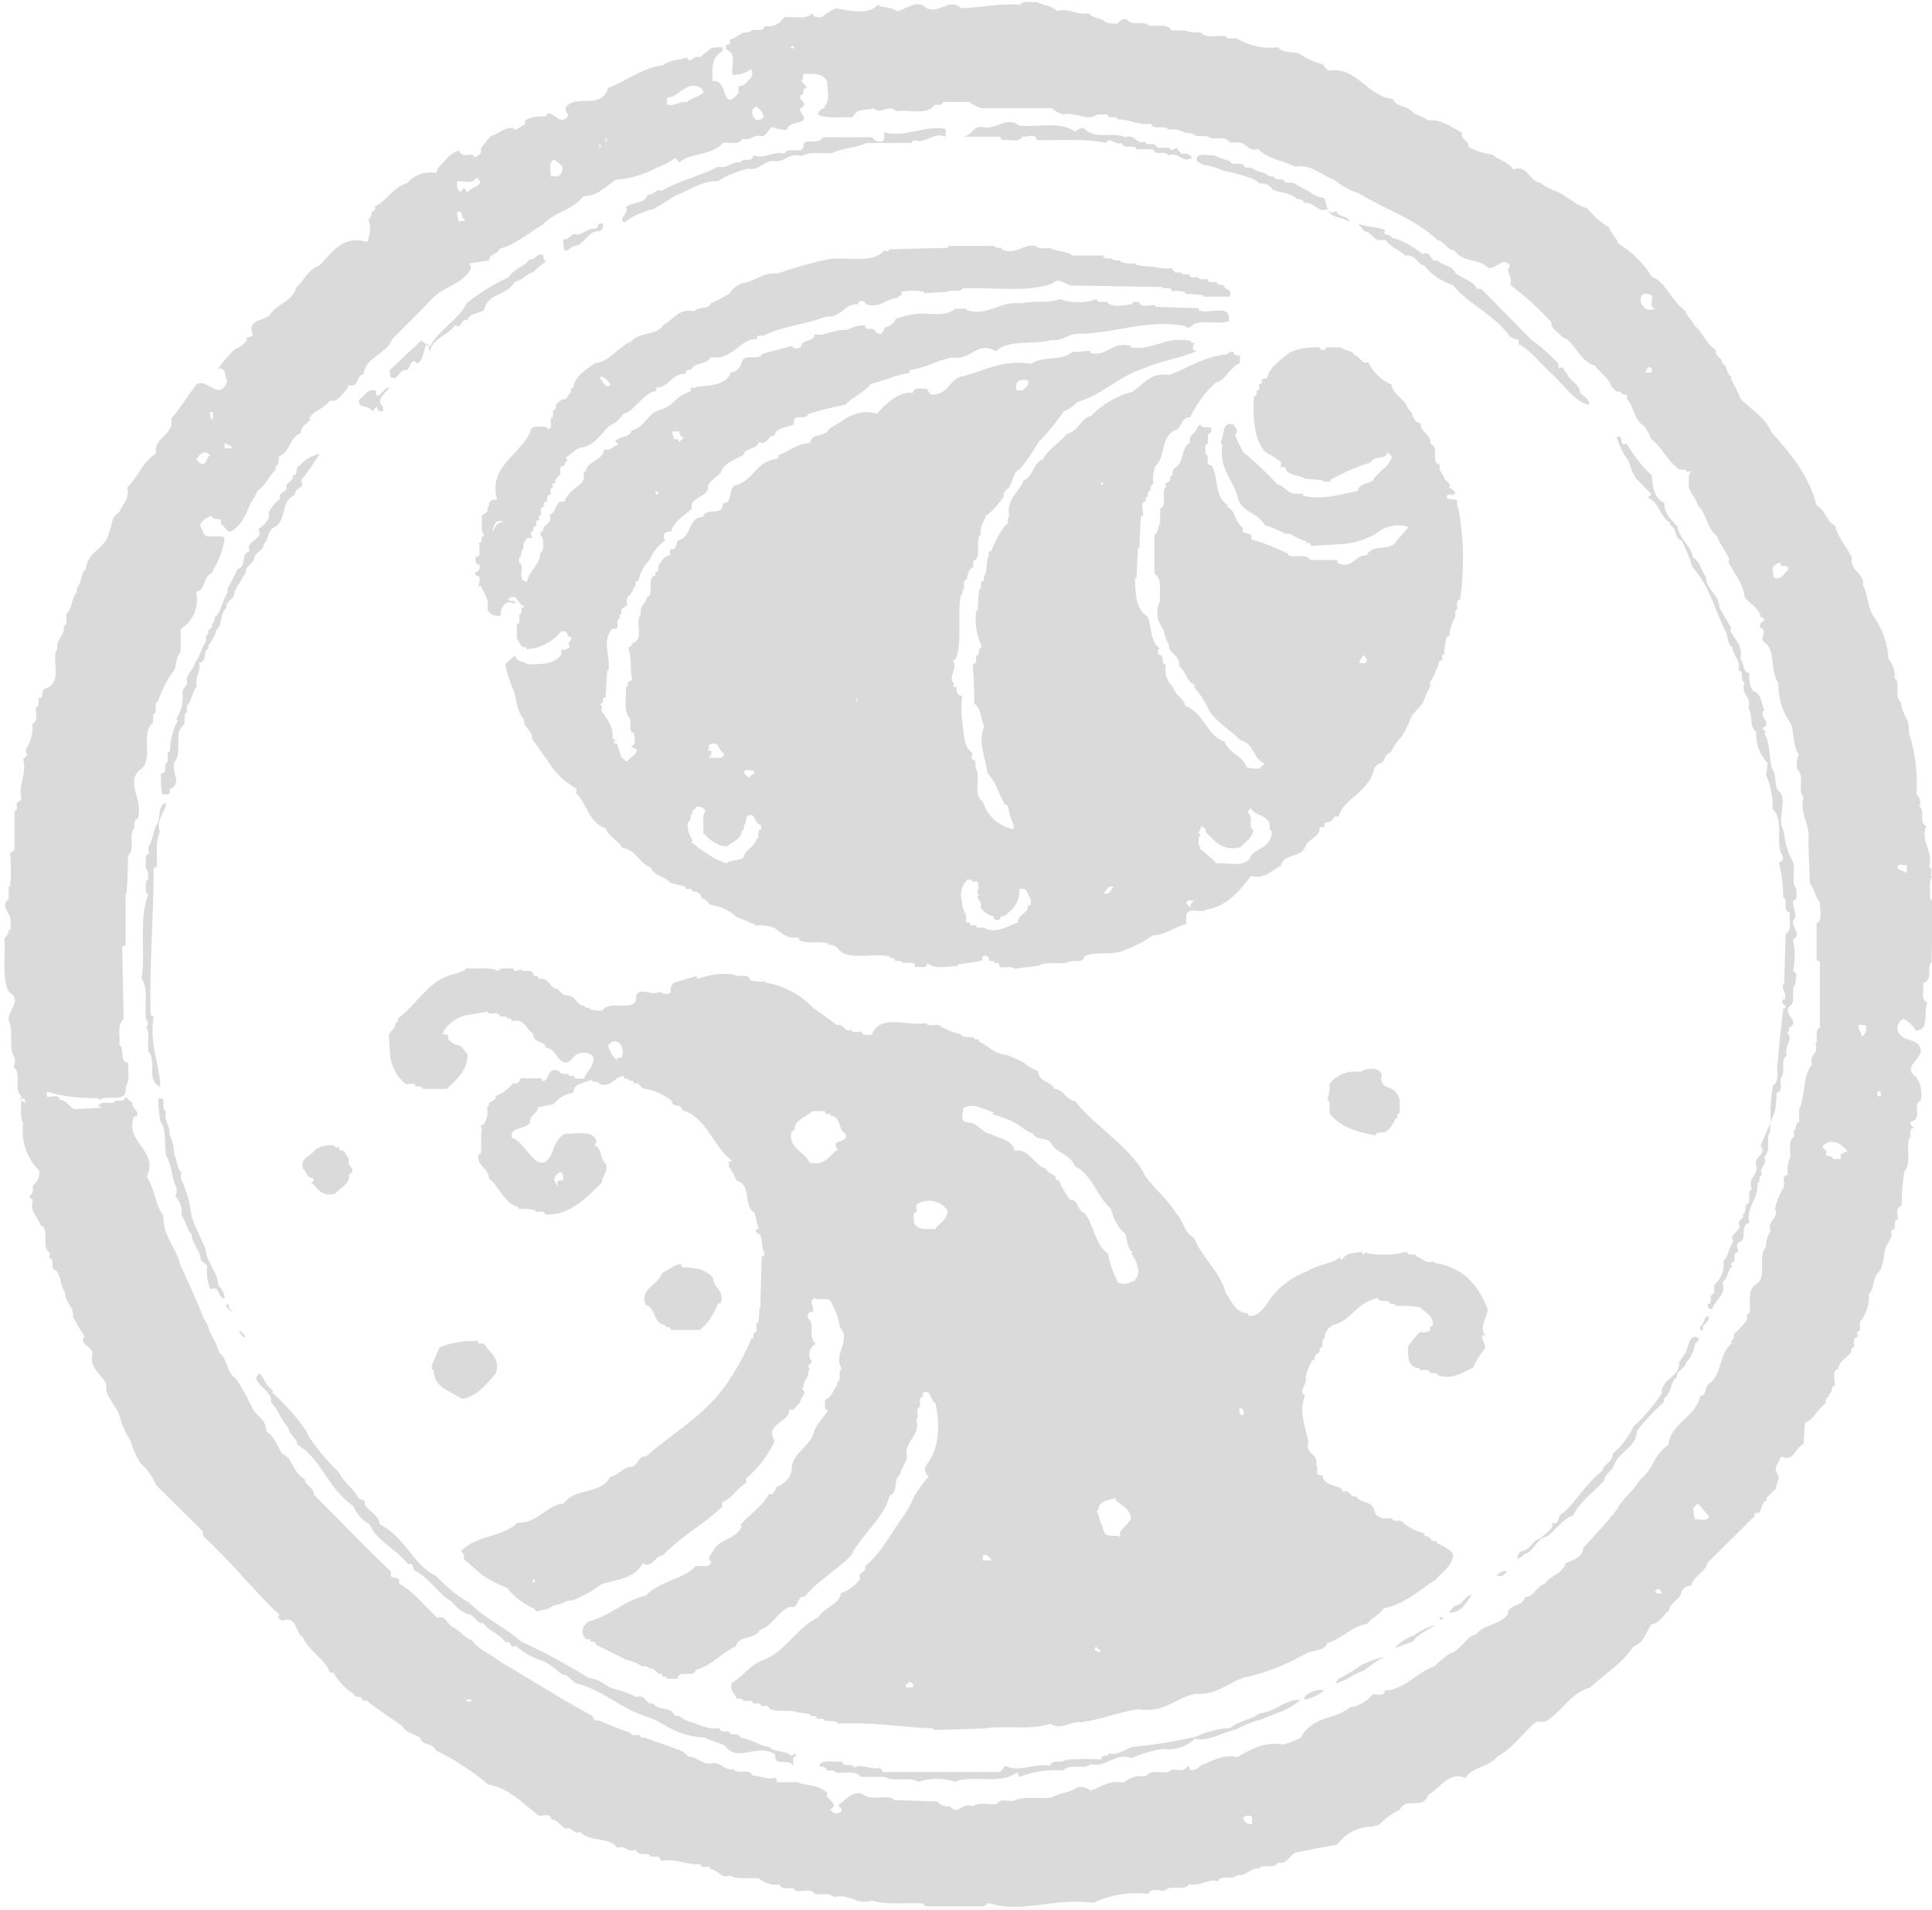
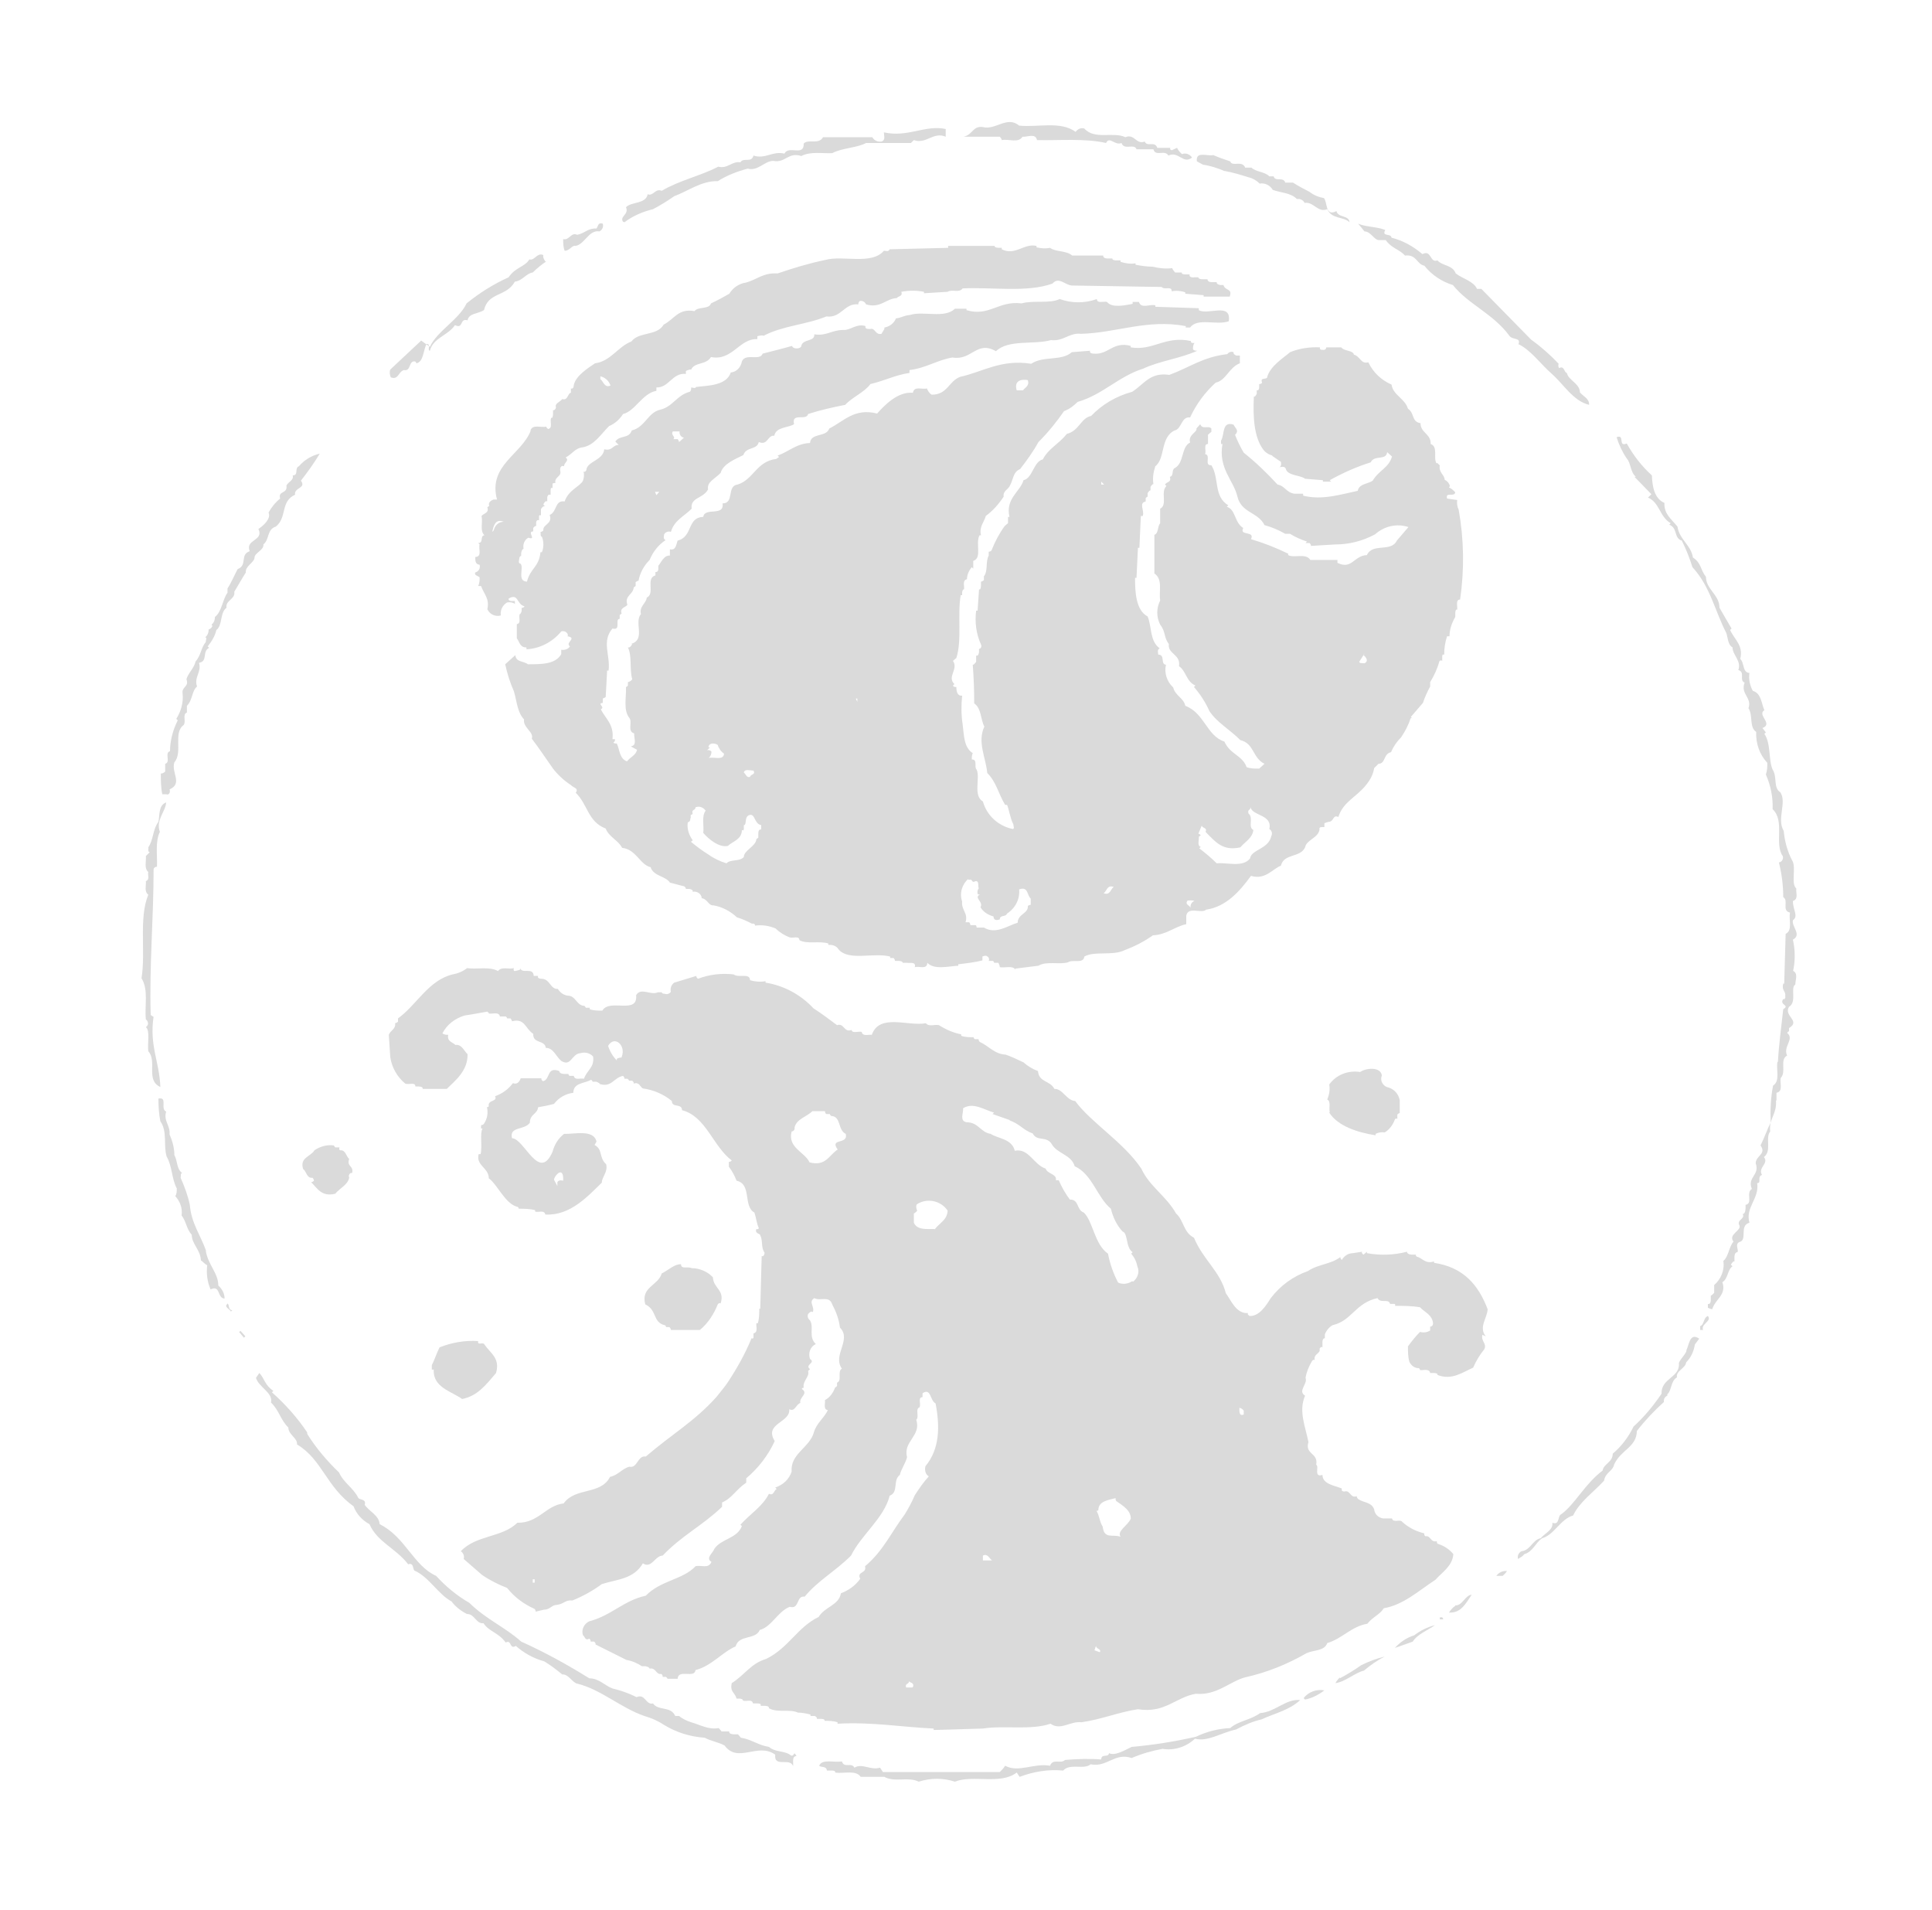
<svg xmlns="http://www.w3.org/2000/svg" width="40" height="39.53" viewBox="0 0 40 39.53">
  <defs>
    <style>
      .cls-1 {
        fill: #dadada;
      }
    </style>
  </defs>
  <g id="_イヤー_1" data-name="レイヤー 1" />
  <g id="_イヤー_2" data-name="レイヤー 2">
    <g id="_イヤー_1-2" data-name="レイヤー 1">
      <g>
-         <path class="cls-1" d="M39.98,18.13c-.01-.06,.05-.15-.04-.18,.1-.34-.19-.53-.06-.85-.18-.09,.01-.32-.16-.43h.03c.02-.09-.01-.18-.07-.23,.03-.43-.03-.87-.16-1.28,.03-.27-.15-.37-.16-.62-.16-.12,0-.41-.13-.5,.01-.15-.04-.29-.13-.4-.02-.31-.12-.61-.3-.87-.15-.21-.12-.46-.23-.66,.04-.25-.27-.28-.23-.56-.08-.21-.31-.44-.34-.66-.21-.12-.18-.3-.39-.43-.15-.59-.5-1.03-.93-1.51-.15-.33-.41-.46-.64-.69-.06-.15-.13-.29-.21-.43l.03-.03c-.13-.04-.07-.21-.21-.29,.02-.1-.15-.12-.13-.27-.21-.13-.26-.37-.44-.5-.03-.1-.17-.21-.19-.31-.3-.21-.41-.61-.69-.7-.17-.28-.41-.52-.7-.69-.01-.1-.16-.21-.18-.33-.18-.1-.33-.24-.46-.4-.26-.06-.45-.3-.7-.37-.1-.04-.19-.09-.27-.16-.21,0-.28-.4-.56-.27-.09-.16-.3-.19-.43-.31-.18-.02-.35-.08-.5-.16,.03-.13-.18-.16-.13-.29-.25-.13-.41-.28-.72-.26-.09-.1-.27-.1-.34-.21-.13-.09-.33-.09-.37-.23-.53-.05-.75-.68-1.33-.59-.05-.03-.09-.08-.12-.13-.17-.04-.33-.11-.47-.21-.15-.06-.35-.01-.46-.14-.28,.03-.56-.02-.81-.16-.07-.07-.24,.03-.27-.07-.18-.03-.43,.06-.53-.09-.11,.02-.22,.01-.32-.03h-.27c-.1-.16-.32-.07-.47-.1-.12-.12-.35,.03-.46-.13-.08-.02-.15,.02-.19,.09-.08,0-.16,0-.24-.03-.09-.09-.27-.07-.37-.19-.25,.06-.4-.12-.64-.04-.12-.12-.31-.12-.43-.19-.12,.02-.27-.04-.34,.06-.45-.04-.8,.06-1.22,.07-.24-.23-.43,.12-.72,0-.19-.21-.43,.04-.61,.06-.12-.09-.28-.06-.4-.13-.16,.21-.6,.13-.85,.07-.12,.04-.22,.11-.31,.19-.07-.01-.18,.01-.19-.09-.12,.15-.38,.06-.59,.09-.08,.14-.24,.21-.4,.18-.03,.16-.24,.01-.31,.13-.18-.03-.28,.13-.43,.16,.02,.01,.03,.04,.03,.06-.02,.03-.05,.04-.09,.04v.09c.25,.09,.09,.34,.14,.53,.14,0,.27-.03,.38-.12,.03,.05,.03,.11,.01,.16-.07,.06-.13,.21-.27,.19v.15c-.37,.43-.19-.31-.54-.25,0-.23-.04-.49,.21-.62,.03-.15-.13-.05-.21-.08-.09,.07-.18,.14-.27,.21-.13-.07-.18,.16-.26,0-.16,.06-.37,.05-.49,.16-.4,.04-.75,.32-1.14,.47-.15,.47-.64,.11-.88,.4,0,.06,.02,.12,.06,.16-.16,.26-.28-.06-.44-.03,0,.02-.01,.04-.03,.06-.15-.01-.29,.01-.43,.08v.09c-.09,.01-.21,.19-.27,.04v.03c-.19-.01-.27,.13-.43,.16-.08,.08-.15,.17-.21,.26v.08c-.03,.05-.07,.09-.13,.1-.02-.01-.04-.01-.03-.04-.1-.03-.24,.06-.29-.09-.19,.03-.33,.25-.47,.39h.03l-.05,.07c-.22-.04-.45,.04-.59,.21-.31,.09-.41,.37-.68,.49,.02,.01,.03,.03,.02,.04s-.03,.07-.07,.06c0,.06-.02,.12-.07,.16,.05,.15,.04,.32-.03,.47-.51-.16-.74,.24-.99,.49-.21,.05-.34,.34-.47,.44-.1,.33-.41,.33-.56,.59-.1,.1-.49,.09-.34,.4-.03,.04-.08,.06-.13,.04v.08c-.07,.08-.15,.14-.25,.18-.13,.12-.24,.25-.34,.4,.18-.03,.12,.18,.19,.26-.18,.44-.38-.06-.64,.06-.18,.24-.34,.51-.53,.72,.1,.3-.38,.4-.31,.71-.31,.23-.36,.47-.6,.72,.07,.21-.1,.34-.16,.5-.18,.12-.12,.21-.21,.4-.03,.34-.46,.41-.48,.77-.13,.13-.07,.28-.19,.4v.09c-.12,.13-.09,.34-.21,.44-.03,.09,.04,.21-.06,.26,.04,.19-.17,.27-.13,.46-.16,.21,.15,.69-.26,.84-.1,.04,0,.19-.13,.19v.07s.01,.12-.06,.12c-.01,.1,.07,.29-.07,.34,.02,.19-.03,.37-.13,.53,0,.04,0,.08,.03,.11l-.09,.09c.08,.34-.1,.47-.04,.81,0,.09-.13,.06-.09,.16,0,.04,.01,.12-.05,.1v.8s-.04,.07-.09,.06c.02,.24,.02,.48,0,.71h-.03v.26c-.21,.18,.07,.27,.04,.48-.01,.06,.04,.16-.04,.16,0,.07-.04,.13-.09,.17,.03,.37-.06,.81,.09,1.11,.31,.17-.04,.39,0,.6,.12,.21-.03,.58,.13,.77,0,.07,0,.13-.03,.19,.18,.12-.01,.44,.16,.6,.01,.15-.04,.46,.04,.56-.05,.36,.07,.72,.33,.98,.02,.12-.03,.24-.13,.31v.07s.01,.12-.06,.12v.07s.04,.01,.06,.06c-.07,.21,.1,.32,.16,.5,.21,.09,0,.45,.18,.56,.02,.04,.01,.08-.01,.11,.15,.04,.01,.2,.13,.26s.1,.32,.21,.47c-.01,.21,.19,.28,.16,.49,.07,.14,.15,.28,.24,.41-.13,.21,.19,.18,.16,.38-.06,.28,.19,.4,.29,.61-.04,.24,.19,.43,.26,.61,.05,.2,.13,.39,.24,.56,.05,.17,.12,.33,.21,.47,.14,.12,.25,.28,.32,.45l.97,.96v.09c.57,.52,1.12,1.21,1.58,1.63,0,.02-.01,.04-.03,.06l.09,.07c.32-.12,.26,.24,.43,.34,.11,.28,.46,.44,.56,.73h.07c.11,.18,.25,.34,.43,.45,.03,.1,.17,0,.17,.13h.09c.25,.21,.45,.32,.74,.53,.06,.13,.25,.16,.37,.24,.04,.18,.25,.09,.32,.26,.39,.19,.76,.43,1.09,.71,.4,.06,.71,.38,1.04,.64,.09,.02,.25-.07,.26,.08,.13-.01,.21,.17,.31,.19,.13-.04,.16,.13,.29,.07,.21,.22,.59,.09,.77,.33,.16-.07,.21,.11,.38,.04,.06,.16,.26,.02,.31,.14h.16s.05,.05,.06,.09c.3-.06,.53,.09,.81,.07,.02,.12,.21-.01,.21,.1,.15,0,.21,.21,.4,.13,.16,.1,.4,.04,.6,.06,.12,.1,.27,.15,.43,.13,.06,.16,.27,0,.33,.13,.13,.03,.34-.07,.4,.07,.13,.01,.3-.04,.4,.06,.31-.09,.47,.18,.79,.07,.31,.1,.68,.04,1.04,.06l.07,.06h1.2l.09-.07c.72,.23,1.38-.12,2.17,0,.36-.17,.76-.23,1.15-.19,.06-.15,.22-.04,.34-.07,.13-.13,.41,.03,.5-.13,.24,.06,.36-.12,.6-.06,.07-.16,.29,0,.4-.13,.18,.04,.27-.16,.44-.13,.1-.12,.32,.03,.4-.13,.19,.07,.27-.21,.4-.21,.29-.06,.56-.11,.83-.16,.17-.24,.46-.38,.75-.37,.01-.04,.06-.01,.1-.03,.13-.13,.28-.24,.44-.32,.13-.28,.49,.02,.59-.31,.25-.13,.42-.49,.77-.35,.19-.26,.45-.19,.66-.44,.31-.16,.53-.49,.8-.72h.19c.36-.21,.52-.6,.93-.71,.32-.29,.66-.49,.9-.85,.21-.07,.25-.27,.37-.46,.16,0,.25-.2,.37-.29-.01-.15,.24-.21,.25-.38,.04-.08,.12-.13,.21-.13,.02-.19,.3-.28,.33-.47l.97-.96v-.07c.21,.03,.09-.21,.27-.27l-.03-.03,.21-.21c0-.1,.1-.22,.03-.3-.1-.16,.04-.21,.07-.36,.28,.12,.29-.18,.47-.26l.03-.44c.19-.06,.25-.28,.43-.4-.01-.07,.02-.13,.08-.16l-.02-.03c.1-.03,.03-.16,.13-.18,.01-.09-.08-.31,.07-.35,0-.13,.16-.21,.24-.31,.06-.03-.01-.15,.09-.13,0-.09-.04-.21,.07-.21-.01-.03,.02-.09-.03-.1,.18-.04-.02-.23,.16-.29h-.03c.1-.15,.15-.33,.13-.5,.13-.12,.07-.32,.19-.44s.11-.33,.15-.49,.18-.24,.12-.37c.02-.03,.05-.05,.08-.06v-.08s-.01-.12,.06-.1c.02-.07-.07-.25,.08-.29,0-.24,.02-.48,.06-.72,.15-.15,.03-.47,.1-.68h.03c0-.09-.04-.21,.07-.21-.03-.04-.1-.06-.07-.13,.27-.07,.01-.37,.21-.44,.03-.17,0-.35-.1-.49-.28-.19,.07-.34,.1-.53-.02-.31-.4-.16-.48-.43-.02-.09,.02-.19,.11-.24,.11,.05,.2,.13,.26,.24,.29,0,.16-.33,.24-.58-.15-.06-.06-.26-.08-.4,.21-.07,.06-.34,.17-.43l.03-1.26-.06-.06c.02-.14-.04-.34,.04-.45ZM.52,22.84l-.12-.1s.09-.03,.12,.03v.07ZM36.86,11.64c-.02,.15,.19,0,.16,.16-.1,.07-.12,.21-.29,.16-.02-.07-.03-.14-.03-.21,.04-.06,.1-.09,.16-.11Zm-2.66-5.52c.03,.09-.07,.25,.07,.26-.04,.03-.1,.04-.15,.03-.22-.07-.21-.44,.07-.3Zm0,1.5v.09h-.16c.06-.01,.06-.18,.16-.08h0ZM16.38,.96h.06v.04h-.06v-.04Zm-.73,1.24c.08,.05,.14,.12,.16,.21-.03,.06-.1,.09-.16,.07-.06-.05-.09-.13-.07-.21l.07-.07Zm-1.83-.18c.23,0,.37-.34,.66-.22,.04,.03,.07,.06,.09,.11-.14,.12-.24,.1-.36,.21-.16-.04-.24,.1-.4,.04v-.14Zm-1.28,.81l.03,.09-.03,.03v-.12Zm-.13,.13s.03,.05,.03,.08l-.03,.03v-.12Zm-.93,.35c.06,.04,.11,.08,.16,.13,.02,.08-.01,.17-.09,.21h-.15c.02-.11-.07-.29,.08-.35h0Zm-2.02,.44c.13-.01,.34,.07,.4-.07,.04,.02,.07,.06,.09,.1-.1,.12-.21,.1-.27,.21-.04-.03-.03-.1-.09-.09l-.04,.06c-.07,.03-.1-.12-.08-.21h0Zm.1,.83h-.07l-.03-.18c.15-.08,.06,.13,.16,.13,.01,.03-.02,.06-.06,.04h0Zm-4.91,4.59l.16,.08c-.03,.06-.1,.01-.16,.03v-.1Zm-.24-.64v.15c-.1,0-.02-.15-.1-.15h.1Zm-.07,.9c-.09,.06-.03,.21-.21,.16-.02-.03-.03-.07-.07-.06,.05-.11,.17-.24,.29-.11h0Zm5.32,25.8c-.02-.07,.07-.07,.1-.03s-.07,0-.1,.03Zm16.26,2.44v.09c-.08,.01-.16-.04-.18-.12,0-.06,.22-.1,.18,.02h0Zm8.46-4.69h-.09s-.01-.03-.03-.04c.05-.06,.1-.06,.13,0s0,.04-.01,.05h0Zm.71-1.54c-.02-.08-.03-.16-.03-.23l.09-.09,.24,.27c-.06,.11-.19,.05-.3,.06h0Zm2.5-9.81c.08,.18-.16,.21-.07,.4-.21,.24-.13,.64-.27,.93v.27c-.1,.01-.03,.15-.13,.19,.04,.01,.01,.06,.03,.1-.15,.1-.06,.31-.09,.47h-.01c-.04,.1-.05,.22-.03,.33-.15,.01-.06,.18-.09,.26-.09,.14-.15,.29-.18,.44,.09,.21-.18,.25-.09,.46-.07,.1-.1,.22-.1,.34-.19,.21,.06,.64-.23,.78-.15,.13-.09,.37-.1,.58-.03,0-.05,.01-.06,.04,0,0,0,.01,0,.02v.08c-.08,.11-.17,.21-.27,.29,.01,.06-.01,.13-.07,.16l.03,.03c-.26,.21-.21,.59-.43,.81-.16,.07-.07,.26-.23,.29-.09,.44-.61,.55-.66,1.01-.34,.24-.28,.48-.59,.72-.09,.19-.37,.4-.47,.61-.21,.28-.51,.59-.7,.8-.01,.21-.23,.25-.37,.32-.04,.21-.35,.27-.43,.43-.16,.03-.23,.27-.4,.27-.09,.21-.26,.12-.37,.31l.02,.03c-.19,.25-.49,.21-.67,.43-.21,.04-.32,.35-.55,.4-.11,.08-.22,.17-.31,.26-.37,.13-.64,.5-1.03,.5-.01,.15-.18,.06-.26,.09-.11,.14-.28,.24-.46,.26-.34,.28-.75,.15-1.03,.64-.1,.04-.21,.09-.34,.13-.4-.07-.68,.1-.96,.26-.31-.07-.55,.1-.77,.18-.05,.07-.14,.1-.22,.09,0-.03-.01-.07-.04-.09-.09,.18-.31,.01-.4,.13-.16,.03-.38-.06-.46,.09-.17-.03-.34,.02-.47,.13-.29-.06-.47,.09-.66,.16h-.03c-.07-.06-.17-.09-.27-.06-.16,.12-.35,.1-.53,.21-.27,.03-.55-.04-.77,.06-.12,.03-.28-.06-.36,.07-.16,.03-.37-.05-.5,.05-.21-.1-.32,.21-.47,0-.1,.01-.2-.02-.27-.1l-.91-.03v-.03c-.19-.08-.47,.06-.64-.1-.21-.06-.34,.13-.5,.24,.03,.04,.1,.07,.07,.13-.04,.03-.1,.04-.15,.03l-.09-.07c.21-.1-.04-.21-.07-.3l.03-.03c-.16-.19-.43-.16-.64-.24h-.41s-.01-.08-.05-.1c-.07,.07-.3-.03-.46-.04-.07-.16-.3-.01-.4-.13-.16,.03-.25-.12-.4-.13-.22,.07-.34-.13-.53-.13-.07-.08-.16-.14-.26-.16-.21-.09-.44-.15-.64-.23h-.08c-.01-.12-.21,0-.21-.1-.23-.08-.45-.16-.66-.26-.13,.04-.1-.12-.21-.13-.62-.34-1.21-.72-1.86-1.1-.18-.15-.4-.21-.56-.43-.15-.03-.24-.21-.4-.27-.11-.06-.15-.26-.31-.19-.26-.23-.5-.56-.8-.71,.06-.21-.24-.04-.16-.24-.59-.57-1.03-1.03-1.6-1.6,0-.16-.19-.19-.19-.32-.27-.16-.24-.43-.47-.53-.1-.15-.16-.37-.33-.46,.01-.27-.21-.29-.31-.53-.09-.2-.2-.39-.32-.57-.19-.1-.15-.38-.34-.53-.03-.1-.07-.2-.12-.29-.1-.15-.1-.3-.21-.43-.12-.34-.29-.68-.43-1-.04-.06-.06-.12-.07-.19-.1-.28-.34-.55-.33-.93-.18-.25-.16-.52-.34-.8,.25-.57-.46-.69-.27-1.24,.21-.07-.07-.18-.03-.29l-.15-.13c0,.16-.19,.02-.24,.13-.1,.01-.25-.04-.32,.06l.09,.04-.56,.03c-.1,0-.18-.21-.33-.19-.01-.15-.17-.04-.26-.07v-.1c.35,.1,.71,.14,1.07,.13,0,.02,.02,.03,.03,.04,.13-.13,.59,.1,.53-.28,.1-.13,.04-.32,.06-.49-.21-.01-.06-.3-.19-.37,.03-.18-.06-.4,.09-.53l-.03-1.5,.07-.04v-1.07h.02c.02-.26,.03-.52,.03-.78,.16-.12,0-.41,.13-.57,0-.07-.01-.18,.07-.19,.13-.38-.25-.73,.03-1,.34-.21,0-.77,.29-.99v-.17c.12-.04-.01-.24,.1-.27,.07-.21,.17-.41,.29-.59,.13-.12,.04-.28,.18-.43v-.48c.26-.16,.39-.47,.32-.77,.21-.03,.13-.31,.34-.4v-.03c.13-.21,.22-.44,.25-.69-.15-.09-.41,.07-.45-.13l-.06-.13c.05-.1,.14-.17,.25-.19,0,.13,.24-.01,.18,.16,.09,.04,.13,.24,.26,.13,.21-.15,.27-.35,.36-.56,.06-.08,.11-.17,.15-.26,.16-.1,.21-.28,.38-.44l-.03-.03c.07-.05,.1-.15,.08-.23,.25-.1,.21-.38,.46-.49-.01-.13,.13-.19,.2-.28l-.03-.02c.1-.17,.29-.18,.43-.37,.19,.05,.25-.16,.37-.25v-.07c.25,.07,.15-.18,.33-.23,.03-.35,.48-.41,.59-.72,.28-.28,.59-.59,.84-.85s.59-.26,.8-.62c-.02-.03-.03-.07-.03-.1l.4-.06c0-.15,.16-.1,.21-.24,.31-.07,.62-.34,.9-.5,.25-.28,.6-.28,.84-.59,.28,0,.44-.18,.67-.34,.29-.02,.57-.1,.83-.24,.14-.05,.28-.12,.4-.21l.09,.09c.23-.21,.64-.12,.9-.4,.13-.03,.34,.06,.4-.09,.16,.06,.23-.1,.4-.05,.12-.01,.13-.16,.23-.19,.09,.04,.19,.06,.29,.06,.03-.23,.53-.07,.29-.37-.06-.12,.07-.07,.07-.16s-.12-.07-.07-.19c.1,0,0-.16,.13-.15l-.13-.16c.09,0,.01-.1,.07-.13,.21,0,.37-.03,.48,.16-.01,.18,.07,.4-.07,.52l.03,.03c-.08,0-.14,.06-.16,.13,.21,.1,.47,.04,.72,.06,.09-.21,.29-.13,.44-.19,.13,.15,.31-.1,.46,.06,.26-.04,.64,.1,.8-.13,.06-.01,.15,.03,.18-.06h.54c.07,.06,.16,.1,.25,.13h1.46c.07,.06,.15,.11,.24,.13,.26-.07,.47,.16,.7,0h.21c.01,.12,.19,0,.21,.1,.25,0,.43,.13,.69,.09,.04,.16,.28,0,.37,.13,.19-.06,.31,.09,.49,.07,.09,.12,.28,0,.37,.1,.14,.03,.31-.06,.4,.09h.21c.12,.01,.21,.21,.37,.13,.21,.21,.51,.24,.78,.37,.33-.06,.55,.19,.8,.27,.16,.13,.34,.23,.53,.29,.55,.34,1.14,.51,1.61,.96,.15,.02,.19,.21,.35,.21,.18,.27,.52,.16,.71,.37,.18,.01,.3-.25,.45-.05-.13,.12,.06,.21,0,.4,.31,.23,.59,.49,.85,.77-.02,.13,.15,.21,.23,.31,.24,.07,.35,.5,.67,.59,.11,.15,.29,.25,.34,.43,.06,.03,.09,.15,.19,.1,0,.1,.19,.02,.13,.16,.16,.15,.12,.41,.37,.57,.05,.08,.1,.16,.13,.25,.26,.21,.31,.43,.59,.64h.13s0,.03,.02,.04c0,0,.02,0,.02,0h.08c-.09,.06-.04,.19-.06,.3,.03,.15,.16,.25,.19,.4,.18,.15,.19,.49,.4,.64,.06,.18,.19,.31,.26,.49l-.03,.03c.1,.23,.31,.43,.34,.74,.1,.13,.3,.23,.33,.4,.03,.03,.1,.03,.07,.1-.05,0-.09,.06-.08,.11v.02c.2,.07-.06,.24,.11,.32,.21,.16,.1,.6,.27,.83-.01,.3,.08,.6,.26,.84,.07,.19,.03,.43,.16,.64-.04,.09-.05,.2-.03,.3,.16,.15,0,.43,.13,.59-.09,.35,.15,.56,.1,.9l.03,.87c.1,.12,.1,.27,.21,.4-.01,.15,.07,.37-.07,.43v.76l.07,.04v1.36c-.15,.07,.01,.27-.12,.38Zm.52,2.36h-.16c0-.1-.21-.01-.13-.16-.04-.02-.07-.06-.09-.1,.16-.18,.38-.08,.52,.1-.05,.03-.19,.03-.13,.16Zm.44-2.53c-.01-.12-.21-.31,.09-.23,.01,.09-.02,.18-.09,.23Zm.4,1.23h-.08v-.1h.07v.1h0Zm.53-4.62l-.19-.09c-.02-.13,.13-.06,.19-.07v.16Z" />
        <path class="cls-1" d="M20.74,2.9c.15-.03,.34,.07,.43-.07,.1,.01,.27-.08,.3,.07,.47,.01,.99-.04,1.43,.06,.07-.15,.18,.06,.32,0,.05,.16,.27,0,.31,.13h.35c.04,.16,.24,0,.31,.13,.21-.1,.31,.19,.49,.04-.05-.07-.13-.1-.21-.07-.04-.04-.08-.08-.1-.13l-.11,.05s-.05-.01-.03-.05h-.27c-.05-.15-.21-.01-.26-.13-.18,.07-.21-.17-.4-.09-.25-.12-.64,.06-.85-.18-.07-.02-.14,.01-.18,.07-.31-.23-.78-.09-1.17-.13-.25-.21-.49,.1-.75,.03-.21-.03-.21,.16-.4,.2h.75s.04,.04,.04,.07Z" />
        <path class="cls-1" d="M12.93,4.6c.17-.13,.38-.22,.59-.27,.15-.08,.3-.17,.44-.27,.28-.1,.56-.32,.9-.31,.19-.12,.4-.2,.62-.26,.21,.06,.35-.16,.53-.16,.25,.05,.31-.19,.58-.1,.19-.1,.43-.05,.64-.06,.21-.11,.52-.11,.7-.21h.93l.06-.06c.26,.09,.4-.18,.66-.07v-.16c-.43-.09-.78,.18-1.28,.07,0,.07,.04,.16-.05,.19-.08,.01-.15-.02-.19-.09h-1.02c-.09,.16-.3,.03-.4,.13,.01,.28-.31,.03-.4,.21-.25-.06-.39,.12-.64,.04-.04,.16-.21,.03-.27,.14-.18-.03-.26,.14-.46,.09-.36,.19-.8,.28-1.17,.5-.13-.06-.18,.12-.29,.07-.04,.21-.34,.15-.45,.27,.07,.15-.14,.19-.06,.3Z" />
        <path class="cls-1" d="M25.36,3.54c.17,.03,.33,.08,.49,.13,.09,.02,.17,.07,.23,.13,.11-.02,.22,.04,.27,.13,.16,.06,.38,.06,.5,.19,.07-.01,.13,.02,.16,.08,.19-.03,.27,.21,.47,.13,.09,.21,.34,.15,.46,.27-.01-.15-.24-.09-.27-.23-.24,.12-.18-.18-.26-.27-.11-.02-.21-.06-.3-.13-.12-.06-.23-.12-.34-.19h-.16c-.04-.13-.21-.01-.24-.13h-.09c-.1-.1-.28-.09-.37-.18h-.13c-.06-.16-.27-.01-.31-.13-.12-.04-.24-.08-.35-.13-.12,.03-.37-.09-.34,.13l.13,.07c.15,.02,.3,.07,.44,.13Z" />
        <path class="cls-1" d="M11.7,5.19c.09,0,.15-.12,.21-.1,.19-.02,.28-.34,.5-.3,.06-.03,.09-.1,.07-.16-.1-.03-.09,.04-.13,.1-.18-.01-.24,.1-.4,.13-.13-.06-.16,.12-.29,.09,0,.08,0,.16,.03,.24Z" />
        <path class="cls-1" d="M31.43,7.12c.26,.12,.46,.41,.7,.62s.44,.56,.77,.64c.01-.13-.13-.18-.19-.26,0-.18-.24-.25-.27-.4-.06-.01-.05-.16-.16-.1-.02-.03-.02-.06-.01-.09-.17-.18-.36-.35-.57-.5l-1.03-1.05h-.09c-.07-.16-.3-.21-.44-.32-.07-.18-.27-.15-.38-.27-.16,.06-.12-.23-.31-.13-.19-.16-.4-.28-.64-.34-.01-.1-.21-.01-.13-.16-.18-.07-.4-.06-.56-.13l.13,.16c.13,0,.2,.18,.3,.18h.14c.12,.17,.28,.19,.4,.32,.24-.03,.24,.18,.4,.21,.15,.19,.36,.33,.59,.4,.32,.4,.83,.59,1.17,1.05,.06,.09,.24,.03,.19,.17Z" />
        <path class="cls-1" d="M10.99,8.91c-.19,.5-.89,.72-.7,1.43h-.07s-.13,.04-.09,.13c-.01,.01-.03,.02-.04,.03,.04,.12-.07,.12-.12,.18,.03,.13-.04,.31,.06,.4-.1,.01-.01,.16-.13,.16l.03,.03c-.03,.09,.06,.25-.09,.26,0,.08,0,.15,.09,.16,.02,.07-.02,.14-.09,.16-.03,.06,.06,.07,.09,.1,0,.06,0,.12-.03,.18h.06c.06,.17,.18,.26,.13,.48,.05,.11,.17,.16,.28,.13-.02-.11,.04-.22,.13-.27,.06-.01,.12,0,.16,.03v-.06h-.07s-.05,0-.06-.03c0,0,0-.02,0-.02,.21-.12,.16,.12,.33,.16-.01,.02-.04,.04-.06,.03v.07s-.02,.07-.04,.06c-.03,.07,.04,.19-.06,.21v.29c.06,.09,.07,.19,.19,.19,0,0,.03,.02,0,.04,.28-.01,.55-.15,.73-.37,.09-.03,.16,.06,.13,.1,.21,.04-.06,.13,.05,.21-.04,.06-.11,.08-.18,.07v.09c-.12,.21-.4,.21-.69,.21-.09-.07-.25-.04-.26-.19l-.21,.19c.04,.19,.1,.38,.18,.56,.06,.2,.07,.44,.21,.58-.03,.17,.21,.26,.16,.4,.16,.21,.27,.38,.44,.62,.1,.13,.23,.25,.37,.34,.05,.06,.17,.06,.1,.16,.25,.24,.25,.6,.62,.74,.07,.18,.26,.24,.34,.4,.29,.03,.37,.35,.59,.4,.06,.19,.31,.18,.4,.32,.09,.02,.18,.05,.27,.07,.03,0,.06,.03,.06,.06h.07s.09,.01,.07,.06c.09-.02,.18,.04,.19,.13h-.03c.15,0,.16,.16,.27,.15,.18,.03,.35,.12,.49,.25,.11,.03,.21,.08,.31,.13,.03-.01,.07,.01,.06,.04,.14-.02,.29,0,.43,.06,.08,.08,.18,.14,.28,.18,.07,.03,.21-.04,.21,.06,.16,.09,.41,.01,.6,.07v.03c.08-.01,.17,.02,.21,.09,.21,.25,.72,.06,1.07,.15v.03h.07s.03,.03,.03,.06h.07s.09,0,.09,.04h.09c.06,.01,.19-.03,.16,.09,.09-.03,.25,.06,.26-.09,.14,.15,.44,.07,.64,.06v-.03c.17-.02,.34-.04,.5-.08v-.08s.06-.03,.09-.01c.04,.02,.06,.06,.04,.1h.09s.03,.03,.02,.04h.09s.03,.05,.03,.09c.11,.02,.27-.04,.32,.05v-.02l.48-.06c.16-.1,.44-.02,.61-.07,.1-.07,.32,.04,.34-.12,.21-.12,.58-.01,.83-.13h0c.21-.08,.41-.18,.59-.31,.28-.01,.45-.18,.69-.23v-.17c.03-.21,.32-.04,.41-.13,.41-.06,.69-.37,.93-.7,.3,.09,.45-.15,.62-.21,.06-.26,.4-.16,.5-.38,.03-.16,.27-.19,.3-.37-.02-.06,.05-.05,.1-.05v-.08s.09-.04,.13-.03h-.03c.1-.01,.07-.15,.19-.1,.1-.32,.38-.41,.58-.67,.08-.1,.14-.21,.16-.34l.09-.09c.15,0,.1-.21,.26-.24,.05-.12,.12-.22,.21-.31,.08-.12,.15-.25,.19-.38,.01-.01,.01-.03,.04-.01l-.03-.03,.25-.29c.04-.12,.09-.23,.15-.34v-.09c.08-.13,.15-.28,.19-.43,.01-.02,.04-.03,.06-.01v-.09s0-.03,.01-.04c0,0,.02,0,.03,0,0-.13,.02-.26,.06-.38h.05c0-.14,.05-.28,.12-.4v-.08s0-.09,.04-.07c.01-.07-.04-.21,.06-.21,.09-.62,.08-1.25-.03-1.86-.03-.06-.04-.13-.03-.2l-.21-.03c-.04-.15,.15-.02,.17-.13-.04-.04-.08-.08-.13-.1l.02-.03c-.02-.06-.05-.1-.11-.13,0-.1-.13-.15-.1-.3-.03-.01-.04-.06-.07-.04-.07-.12,.04-.34-.12-.4,.01-.21-.21-.23-.21-.43-.19-.03-.12-.21-.26-.3-.06-.21-.31-.28-.34-.5-.21-.09-.38-.25-.48-.46-.16,.04-.16-.12-.3-.16-.01-.09-.21-.07-.26-.15h-.31c-.01,.07-.07,.05-.1,.05s-.04-.03-.03-.05c-.21-.01-.43,.02-.62,.1-.14,.12-.4,.28-.47,.5,0,.09-.16,0-.11,.13-.01,.02-.03,.03-.06,.03v.07s0,.05-.03,.06h-.02v.07s-.03,.07-.06,.06c-.02,.41,0,.83,.19,1.09,.05,.07,.13,.12,.21,.13h-.03l.19,.13s.02,.09-.03,.11c.04,0,.1-.03,.13,.03,.03,.15,.3,.13,.4,.21l.37,.03v.03h.17l-.03-.03c.27-.15,.56-.28,.85-.37,.07-.16,.32-.03,.34-.21l.1,.09c-.07,.24-.27,.28-.4,.5-.1,.07-.28,.06-.31,.21-.34,.07-.73,.2-1.13,.1v-.04h-.18c-.18-.03-.19-.16-.35-.19-.22-.24-.45-.46-.7-.66-.07-.12-.13-.24-.18-.37,.1-.09-.01-.15-.03-.21-.25-.08-.18,.21-.26,.33v.07h.03c-.09,.51,.23,.75,.31,1.09s.43,.32,.56,.59c.15,.04,.29,.1,.43,.18h.1c.11,.07,.23,.12,.35,.16l-.03,.03h.08s.04,.03,.03,.06l.5-.03c.29,0,.57-.07,.83-.21,.19-.17,.45-.23,.69-.15l-.24,.28c-.12,.25-.5,.04-.62,.3-.27,.01-.31,.31-.61,.16v-.06h-.56c-.1-.15-.33-.03-.46-.1v-.03c-.25-.12-.5-.22-.77-.3,.09-.18-.25-.06-.16-.23-.19-.12-.15-.38-.34-.44l.03-.03c-.31-.19-.18-.56-.35-.83-.16,.01,0-.21-.13-.23,.03-.07-.04-.21,.06-.21v-.19s.04-.04,.07-.06v-.07c-.06-.07-.19,.03-.23-.09l-.08,.09c.03,.07-.18,.13-.13,.29-.19,.09-.12,.43-.32,.53-.07,.04-.01,.16-.1,.18,.04,.12-.07,.1-.1,.16l.03,.03c-.13,.12,.03,.39-.13,.47v.3c-.06,.07-.03,.21-.12,.24v.8c.18,.12,.09,.37,.12,.56-.08,.16-.08,.34,0,.5,.12,.15,.07,.26,.18,.4-.03,.21,.25,.21,.21,.46,.15,.1,.15,.32,.34,.4l-.03,.03c.13,.15,.24,.32,.32,.5,.16,.24,.41,.37,.64,.6,.29,.07,.25,.37,.5,.49l-.11,.1c-.09,0-.18,0-.26-.03-.09-.25-.34-.26-.46-.53-.37-.12-.41-.59-.81-.74-.03-.16-.21-.21-.25-.38-.13-.12-.19-.3-.15-.47-.12-.01-.01-.21-.16-.21,0-.04-.03-.1,.03-.13-.21-.15-.16-.45-.25-.66-.25-.13-.26-.53-.26-.8h.03l.03-.62h.03l.03-.66h.04c.04-.11-.09-.27,.06-.3v-.07s.03-.03,.04-.03v-.07s.03-.06,.06-.06v-.07s.03-.06,.06-.06c-.02-.13,0-.25,.04-.37,.21-.16,.1-.6,.4-.74,.15-.03,.13-.29,.32-.27,.13-.28,.31-.52,.53-.72,.21-.04,.28-.32,.5-.4v-.16h-.07s-.06-.02-.06-.05c0,0,0-.01,0-.02-.05-.02-.1,0-.13,.04-.51,.06-.79,.28-1.2,.43-.4-.06-.52,.19-.77,.35-.33,.09-.62,.26-.85,.5-.21,.04-.25,.31-.5,.37-.19,.23-.38,.3-.5,.53-.19,.04-.21,.39-.4,.43-.06,.23-.38,.38-.29,.76h-.03v.13s-.05,.04-.07,.06c-.11,.15-.2,.32-.27,.5-.01,.02-.04,.03-.06,.03v.08c-.07,.13-.01,.32-.1,.43v.08s-.04,.03-.06,.03v.08s0,.06-.02,.08h-.02l-.03,.44h-.03c-.03,.24,0,.48,.1,.7,.02,.04,0,.09-.04,.09v.07s-.01,.09-.06,.07v.13s-.05,.07-.07,.06c.02,.26,.03,.53,.03,.8,.15,.1,.13,.33,.21,.48-.15,.32,.03,.64,.06,.96,.19,.19,.23,.43,.37,.66h.04c.04,.09,.07,.3,.13,.4,0,.04,.03,.09-.01,.1-.3-.06-.54-.28-.62-.57-.21-.12-.05-.49-.13-.66-.06-.06,.03-.21-.1-.21,0-.05,0-.09,.02-.13-.19-.12-.18-.38-.21-.6-.03-.2-.03-.39-.01-.59-.1,.01-.12-.09-.12-.18-.03,0-.06,0-.07-.03l.03-.03c-.16-.15,.09-.31-.03-.48,.02-.02,.05-.04,.07-.06,.12-.37,.02-.89,.09-1.3h.03v-.06s.01-.07,.04-.06c.01-.07-.04-.19,.06-.21,0-.09,.04-.18,.1-.25l.03,.03v-.16c.19-.06,.04-.36,.13-.53h.03c-.04-.18,.06-.26,.1-.4,.15-.11,.27-.25,.37-.4-.02-.12,.1-.15,.13-.23,.07-.12,.06-.28,.21-.34,.14-.18,.27-.36,.38-.56,.2-.2,.37-.41,.53-.64,.11-.04,.2-.11,.28-.19,.52-.15,.85-.53,1.36-.69,.34-.16,.77-.21,1.12-.37-.03,0-.07,0-.09-.03,0-.05,0-.09,.03-.13h-.04s-.05-.01-.03-.04c-.53-.12-.79,.21-1.25,.13v-.03c-.37-.1-.46,.19-.77,.16-.04,0-.09-.02-.07-.06l-.38,.03c-.21,.19-.59,.07-.84,.24-.62-.1-1.01,.17-1.47,.27-.24,.09-.26,.37-.59,.37-.05-.03-.08-.08-.1-.13-.1,.03-.26-.06-.29,.09-.31-.03-.59,.26-.74,.43-.47-.12-.69,.16-.99,.31-.07,.19-.38,.08-.4,.3-.28,.01-.44,.18-.67,.26l.03,.03-.06,.04c-.41,.05-.47,.43-.8,.53-.23,.03-.06,.39-.31,.39,.04,.28-.37,.07-.4,.28-.34,.01-.21,.41-.53,.49-.03,.07-.03,.21-.16,.18v.13c-.13-.01-.19,.16-.24,.21v.07s0,.05-.04,.06h-.02v.07c-.21,.06,0,.38-.18,.46-.01,.12-.16,.18-.12,.34-.15,.18,.11,.53-.21,.62h.03s-.04,.09-.09,.07c.09,.18,.03,.46,.09,.66-.02,.03-.05,.05-.09,.06v.07s-.02,.03-.04,.03c.01,.21-.06,.48,.07,.64,.07,.09-.05,.28,.1,.32-.01,.09,.07,.25-.07,.27l.13,.07c-.03,.12-.13,.14-.21,.24-.16-.06-.15-.25-.21-.37-.03,0-.06,0-.07-.02,.03-.02,.04-.05,.03-.07h-.05c.04-.31-.16-.44-.24-.62,.1-.04-.09-.12,.04-.13v-.09s.04-.02,.06-.03l.03-.55h.03c.04-.32-.15-.6,.08-.87,.19,.05,.04-.2,.15-.2v-.08s.03-.02,.04-.03c-.04-.12,.07-.12,.12-.18-.07-.19,.12-.21,.13-.36,.01-.01,.03-.02,.04-.03v-.08s.04-.03,.06-.03c.03-.16,.11-.31,.23-.43,.07-.17,.18-.31,.33-.41-.06-.03-.03-.08-.03-.12,.03-.05,.09-.07,.14-.05,.07-.24,.27-.32,.43-.48-.03-.24,.23-.2,.34-.4-.03-.15,.13-.21,.26-.34,.05-.19,.31-.29,.47-.37,.06-.18,.28-.1,.32-.27,.19,.08,.18-.15,.32-.13,.04-.19,.29-.16,.41-.24-.06-.25,.26-.06,.29-.21,.25-.08,.51-.14,.77-.19,.13-.15,.4-.26,.52-.43,.3-.07,.52-.19,.81-.23v-.06c.34-.04,.58-.21,.89-.26,.4,.07,.5-.36,.9-.13,.26-.25,.78-.13,1.14-.23,.26,.03,.38-.16,.62-.13,.74-.02,1.37-.31,2.17-.16v.03h.09c.15-.21,.55-.04,.8-.13,.06-.4-.43-.12-.62-.23v-.04l-.9-.03v-.03c-.12-.03-.29,.08-.34-.07h-.13v.04c-.16,.03-.43,.09-.53-.04-.07-.02-.21,.04-.21-.06-.25,.09-.52,.09-.77,0-.21,.1-.54,.02-.79,.09h0c-.48-.06-.67,.28-1.14,.14v-.03h-.24c-.21,.21-.66,.04-.93,.13-.13,.01-.18,.06-.29,.07-.04,.1-.13,.17-.24,.19v.03l-.06,.1c-.13,.03-.13-.13-.23-.1-.05,0-.12,0-.1-.06-.19-.06-.31,.09-.46,.08-.24,0-.35,.13-.6,.09,.01,.16-.24,.09-.27,.24-.01,.07-.18,.07-.19,0-.21,.06-.38,.1-.61,.16-.06,.16-.35-.02-.43,.16-.02,.12-.11,.22-.23,.23-.09,.27-.46,.27-.72,.3-.01,.04-.07,.01-.1,.01,0,.03,0,.07-.03,.09-.27,.07-.35,.31-.61,.37s-.31,.36-.59,.43c-.06,.18-.25,.09-.34,.23l.07,.07c-.13,0-.13,.13-.3,.09-.02,.23-.36,.25-.37,.43-.01,.02-.03,.05-.06,.03,.02,.06,.01,.13-.01,.19-.06,.12-.3,.19-.38,.43-.21-.03-.15,.21-.31,.28,.07,.19-.15,.19-.13,.32-.02,.02-.04,.03-.06,.03,.01,.03-.01,.1,.03,.1,.04,.1,.04,.22,0,.32h-.03c-.03,.31-.21,.33-.28,.61-.21-.01-.06-.28-.13-.37-.06-.01-.03-.07-.03-.1s.02-.07,.04-.06v-.06s.01-.08,.05-.09h0c-.02-.09,.02-.19,.1-.23,.18,.06-.04-.13,.1-.13v-.07s.03-.05,.06-.04h0v-.08s.01-.06,.06-.04v-.09s.01-.03,.04-.01v-.13s.04-.08,.09-.06c-.03-.02-.05-.03-.03-.06s.04-.06,.07-.04v-.09s.01-.05,.04-.05c0,0,.02,0,.03,0v-.09s0-.04,.01-.05c0,0,.02,0,.03,0v-.09s.04-.02,.06-.01c-.03-.13,.13-.13,.1-.25-.01-.04,0-.13,.08-.1-.01-.07,.12-.12,.03-.18,.15-.08,.19-.19,.35-.21,.24-.04,.37-.26,.55-.44,.12-.05,.22-.14,.29-.25,.25-.06,.4-.43,.69-.48v-.07c.26,.01,.33-.31,.61-.28v-.06s.07-.04,.11-.03c.07-.16,.31-.09,.41-.26,.44,.09,.59-.39,.96-.37v-.06s.09-.03,.13-.01c.4-.21,.89-.23,1.3-.4,.31,.04,.37-.28,.66-.25,0-.03,.01-.05,.03-.07,.06-.01,.11,.02,.13,.07,.3,.09,.41-.12,.64-.13,.01-.04,.13-.03,.09-.13,.16-.03,.32-.03,.47,0v.03l.49-.03c.09-.06,.24,.03,.31-.07,.62-.03,1.33,.09,1.86-.1,.13-.15,.26,.03,.4,.04l1.86,.03c.06,.07,.21-.03,.21,.09,.09-.02,.19-.01,.28,.02v.03l.38,.03v.03h.54c.06-.18-.09-.11-.13-.24h-.06s-.09-.01-.08-.06h-.09s-.1,.01-.1-.06h-.07s-.12,.01-.12-.04h-.08s-.12,.02-.1-.06h-.09s-.09,0-.07-.04h-.14s-.05-.05-.06-.09c-.14,.02-.28,0-.41-.03h0c-.12,0-.24-.02-.35-.04v-.03c-.11,.02-.21,0-.31-.03v-.03h-.09s-.09,0-.08-.04h-.09s-.1,.01-.1-.06h-.64c-.13-.11-.34-.07-.46-.16-.09,.02-.19,.01-.28-.01v-.03c-.26-.06-.44,.21-.72,.07v-.03h-.06s-.09,0-.09-.04h-.96v.04l-1.21,.03c-.03,.06-.07,.03-.12,.03-.25,.3-.85,.09-1.21,.19-.34,.07-.67,.17-.99,.28-.3-.02-.43,.13-.66,.19-.14,.02-.27,.11-.34,.23-.12,.07-.25,.14-.38,.2-.04,.13-.27,.06-.34,.16-.34-.06-.41,.16-.64,.28-.14,.24-.51,.14-.67,.35-.27,.1-.43,.41-.75,.45-.15,.1-.4,.26-.44,.45,0,.04-.02,.09-.06,.07v.09c-.07,.01-.06,.17-.18,.13-.04,.06-.16,.09-.13,.17,0,.03-.03,.07-.06,.06v.08s0,.06-.02,.08h-.02c-.03,.07,.04,.21-.06,.23-.02-.01-.04-.03-.04-.05-.11,.03-.29-.06-.33,.09Zm-.77,2.07l-.03,.03c.03-.12,.06-.28,.24-.21-.11,0-.19,.08-.21,.19Zm18.01,2.58s0-.02,.02-.03l-.02,.03s.14,.11,.02,.17c-.05-.01-.09,.01-.11-.03l.09-.14Zm-3.42,3.77l.05-.04s-.03-.04-.05-.03l.07-.17c.02,.06,.12,.04,.08,.13,.21,.21,.35,.4,.72,.32,.1-.12,.25-.19,.27-.36-.12-.06,.01-.25-.1-.34-.03-.09,.04-.06,.04-.13,.04,.18,.46,.15,.39,.45,.05,.03,.07,.09,.04,.15-.06,.27-.41,.27-.44,.46-.15,.19-.47,.08-.69,.1-.11-.11-.23-.21-.36-.31l.03-.03c-.08-.02-.03-.15-.04-.21h0Zm-.22,1.31s.1-.01,.14,.01c-.06,.02-.09,.08-.08,.14-.02-.05-.13-.07-.06-.15h0Zm-1.53-.28c-.07,.04-.07,.18-.21,.13,.07-.05,.07-.18,.21-.13Zm-.26-8.39s.04,.04,.06,.06h-.06v-.06Zm-2.76,8.24h.07s.03,.06,.06,.04c.13-.06,.06,.15,.1,.13-.03,.03-.04,.08-.03,.12,.01,.02,.04,.02,.06,.01-.16,.07,.07,.15,0,.27,.06,.1,.16,.16,.27,.19,0,.03,.01,.06,.04,.07,.03,.01,.06,0,.09-.01,0-.1,.12-.04,.15-.12,.17-.11,.27-.3,.25-.5,.19-.07,.16,.12,.24,.19v.13s-.05,0-.06,.03c.01,.15-.21,.16-.21,.34-.21,.06-.45,.25-.7,.1h-.15s0-.04-.02-.05c0,0-.02,0-.03,0h-.08s0-.05-.03-.06h-.07c.06-.19-.09-.25-.07-.43-.06-.17,0-.36,.13-.47Zm1.24-10.34c.04,.12-.06,.15-.1,.21h-.13c-.06-.2,.09-.24,.24-.21h0Zm-3.53,6.59v.07l-.03-.07h.03Zm-2.15,1.49c.05,.09-.06,.07-.07,.13-.07,.03-.09-.06-.13-.09,.02-.08,.12-.04,.2-.04Zm-.93-.5c.03-.09,.15-.06,.19-.03,.02,.07,.07,.14,.13,.18-.01,.15-.21,.06-.32,.09,.04-.03,.06-.08,.06-.13-.02-.03-.06-.04-.09-.03l.06-.06h-.03Zm-.37,1.49v-.07s.04-.01,.04-.03c-.03-.09,.06-.06,.06-.13,.08-.03,.16,0,.21,.07-.09,.12-.03,.31-.05,.46,.11,.13,.33,.31,.51,.27,.09-.09,.29-.13,.29-.33,.03,.02,.03,0,.04-.01v-.09c.07,0,0-.18,.12-.21s.09,.18,.24,.21v.09c-.06-.01-.06,.06-.06,.1v.07s-.03,.02-.04,.03c-.01,.15-.26,.23-.26,.37-.09,.1-.27,.04-.36,.13-.13-.04-.26-.1-.37-.18-.13-.08-.25-.17-.37-.27,.02,0,.03-.01,.04-.03-.08-.11-.12-.24-.1-.37,.03,0,.06-.04,.05-.08h0Zm-.38-8.01h.15c-.01,.06,.03,.12,.09,.13h0l-.1,.09s-.01-.04-.03-.06h-.09c.06-.05-.06-.08-.01-.16Zm-.27,1.25l-.06,.07-.03-.07h.09Zm-1.22-2.39c.1,.02,.18,.1,.21,.19-.13,.06-.15-.1-.21-.13v-.06Z" />
        <path class="cls-1" d="M8.36,7.66c.16,.03,.09-.19,.23-.18,.02,.01,.03,.03,.03,.04,.15-.03,.14-.26,.21-.4,.1-.01,.01,.14,.07,.14,.07-.27,.37-.31,.52-.53,.18,.09,.09-.15,.26-.1,.03-.15,.21-.13,.34-.21,.09-.38,.46-.27,.64-.59,.16-.02,.23-.17,.37-.19,.09-.09,.18-.16,.28-.23h-.02s-.06-.08-.04-.13c-.13-.06-.18,.12-.29,.09-.1,.16-.29,.16-.43,.37-.31,.14-.6,.32-.87,.54-.16,.34-.61,.57-.76,.9l-.18-.13-.64,.6c-.02,.05-.01,.11,.01,.16,.15,.06,.16-.1,.25-.14Z" />
-         <path class="cls-1" d="M7.71,8.51l.09-.09s.04,.06,.04,.09h.09v-.09c-.18-.17,.09-.29,.13-.41-.12,.04-.15,.15-.24,.18-.06-.02-.03-.07-.03-.1-.19-.07-.24,.12-.36,.19-.02,.19,.21,.09,.27,.23Z" />
        <path class="cls-1" d="M37.12,20.12c.05-.22,.05-.45,0-.67,.19-.1-.03-.27,0-.4,.12-.09,0-.21,0-.4,.12-.04,.06-.16,.07-.26-.11-.09-.01-.39-.07-.55-.11-.2-.17-.42-.19-.64-.15-.25,.07-.59-.07-.8-.15-.09-.06-.32-.16-.47-.09-.21-.03-.53-.17-.74l.03-.03-.07-.09c.23-.09-.12-.27,.04-.37-.06-.12-.06-.35-.24-.4-.06-.11-.09-.24-.07-.37-.15-.01-.1-.21-.19-.29,.07-.28-.12-.4-.21-.6l.03-.03c-.09-.15-.18-.31-.25-.43,0-.27-.28-.38-.28-.64-.12-.15-.09-.28-.27-.4-.04-.26-.28-.37-.32-.64-.13-.16-.28-.26-.27-.49-.21-.09-.25-.34-.26-.57-.21-.19-.38-.41-.52-.66-.19,.08-.03-.2-.21-.13,.05,.16,.12,.31,.21,.44,.09,.1,.07,.28,.19,.38h-.03l.35,.36-.07,.07c.24,.1,.24,.4,.47,.53l-.03,.03c.18,.07,.09,.28,.26,.33,.09,.18,.16,.36,.22,.55,.37,.4,.47,.92,.7,1.36,.03,.07,.03,.25,.13,.3,0,.16,.19,.28,.12,.47,.15,.04,.01,.21,.13,.26-.09,.24,.16,.31,.08,.53,.1,.15,.01,.39,.16,.49-.01,.24,.07,.47,.23,.64,0,.08,0,.16-.03,.24,.1,.23,.15,.47,.14,.72,.26,.24,.03,.72,.21,.97,.02,.06-.02,.12-.07,.13h-.01c.06,.24,.09,.48,.09,.72,.12,.07-.04,.28,.14,.32-.03,.15,.06,.37-.09,.44l-.03,1.03h-.02c-.04,.15,.06,.15,.04,.26,.01,.02,0,.04-.01,.06,0,0-.02,0-.03,0-.09,.13,.15,.12,0,.21-.04,.37-.09,.72-.11,1.09h-.01c-.03,.16,.06,.4-.09,.49-.05,.25-.06,.51-.05,.77-.07,.13-.13,.31-.21,.47,.13,.18-.1,.21-.1,.37,.09,.25-.18,.28-.08,.53-.13,.08,.03,.3-.13,.33v.07s0,.12-.06,.12c.06,.1-.13,.12-.07,.23s-.24,.19-.12,.34c-.1,.12-.1,.31-.21,.4,.03,.19-.05,.38-.19,.5v.16s-.04,.05-.07,.06v.07s.01,.12-.06,.1v.08s.06,.03,.09,.03c.06-.21,.3-.29,.21-.56,.12-.07,.1-.25,.21-.33-.01-.01-.04-.03-.03-.04s.04-.07,.07-.06v-.07s-.01-.12,.06-.12c.04-.04-.06-.16,.04-.21,.18-.04-.01-.34,.21-.4-.09-.32,.21-.5,.16-.82,.1,0-.01-.13,.1-.17-.09-.16,.15-.23,.04-.37,.17-.13,.02-.39,.13-.53-.03-.27,.14-.35,.12-.64h.01v-.16c.15-.03,.06-.21,.09-.31,.12-.12-.03-.38,.13-.46-.09-.19,.16-.34,0-.47,.01-.01,.03-.04,.04-.03v-.07c.25-.15-.12-.25,0-.44,.17-.1,.02-.4,.13-.46,0-.1,.07-.24-.06-.29Z" />
        <path class="cls-1" d="M5.45,11.27c.13-.09,.07-.31,.26-.37,.24-.19,.09-.52,.4-.66-.03-.15,.24-.13,.12-.29,.14-.18,.27-.36,.39-.56-.17,.04-.32,.13-.43,.26-.1,.04,0,.19-.13,.19,.03,.1-.09,.13-.13,.21,.03,.18-.18,.1-.13,.27-.1,.08-.18,.18-.24,.29,.06,.13-.12,.28-.21,.34,.12,.25-.28,.21-.18,.46-.21,.07-.04,.29-.25,.37-.07,.13-.13,.28-.21,.4v.09c-.1,.13-.12,.4-.26,.5,0,.06-.02,.12-.07,.16,.01,.02,.03,.03,.01,.04-.01,.03-.04,.05-.07,.06,0,.06-.02,.12-.07,.16,.04,.01,.01,.06,.01,.1-.1,.12-.1,.28-.21,.4-.03,.14-.16,.25-.19,.37,.06,.16-.1,.15-.08,.29,.02,.19-.03,.37-.13,.53l.03,.03c-.1,.2-.16,.42-.16,.64-.12,.03,.02,.23-.1,.26v.16s-.05,.05-.09,.04c0,.14,0,.29,.03,.43h.08c.07,.03,.09-.06,.07-.1,.28-.12,.03-.35,.1-.56,.18-.21-.03-.61,.19-.77,.06-.07-.03-.23,.07-.26v-.14c.12-.12,.1-.31,.21-.4-.07-.19,.1-.3,.04-.49,.19-.03,.06-.24,.21-.31l-.03-.03c.08-.1,.15-.21,.18-.34,.13-.09,.07-.36,.21-.46-.03-.15,.19-.18,.16-.33,.08-.13,.15-.26,.24-.4-.02-.13,.18-.21,.18-.31s.22-.16,.18-.29Z" />
        <path class="cls-1" d="M3.18,21.05l-.06-.04c-.03-1.03,.06-1.99,.06-3.01,0-.04,.04-.06,.07-.06,.01-.23-.04-.52,.06-.72-.09-.25,.12-.42,.13-.61-.16,.06-.13,.25-.16,.4-.12,.16-.1,.37-.21,.53,.01,.03-.02,.09,.03,.1l-.08,.08c.01,.12-.04,.25,.05,.33-.02,.06,.04,.15-.05,.19,.01,.09-.04,.21,.05,.28-.2,.49-.05,1.17-.14,1.73,.15,.24,.06,.57,.09,.85,.04,.03,.06,.09,.03,.13,0,.01-.02,.02-.03,.03,.09,.07,.03,.34,.05,.5,.19,.21-.06,.6,.25,.74-.02-.53-.23-.85-.14-1.46Z" />
        <path class="cls-1" d="M30.76,27.66c-.15-.19,.03-.37,.04-.56-.19-.5-.5-.87-1.11-.96v-.03c-.18,.06-.24-.07-.36-.1-.01-.01-.03-.03-.01-.04h-.09s-.1,0-.1-.06c-.27,.07-.55,.08-.83,.03v-.03l-.07,.06s-.05-.03-.03-.06l-.19,.03c-.1,0-.18,.06-.23,.14-.02-.02-.03-.04-.03-.06-.19,.15-.47,.15-.67,.29-.31,.11-.57,.3-.77,.56-.1,.16-.24,.38-.44,.37-.02-.02-.05-.03-.03-.06-.25,.02-.36-.28-.46-.41-.12-.46-.47-.69-.66-1.15-.22-.11-.21-.36-.37-.5-.21-.37-.55-.56-.72-.93-.37-.55-1.04-.95-1.37-1.4-.18-.01-.26-.26-.43-.25-.09-.18-.32-.13-.34-.37-.11-.04-.21-.1-.3-.18-.13-.06-.25-.12-.37-.16-.23-.01-.35-.18-.53-.26-.02-.01-.03-.04-.03-.06h-.08s-.03-.03-.02-.04c-.09,0-.18,0-.26-.03v-.03c-.16-.03-.32-.1-.46-.19-.09-.02-.21,.04-.27-.04-.37,.07-.96-.21-1.12,.24-.06-.01-.19,.04-.21-.06-.07-.02-.19,.04-.21-.04-.16,.06-.15-.15-.3-.1-.16-.12-.32-.24-.49-.35-.26-.28-.61-.47-.99-.53v-.03c-.11,.02-.22,.01-.32-.02-.01-.16-.23-.04-.34-.12h0c-.25-.03-.5,0-.74,.09-.01-.01-.04-.03-.03-.06l-.46,.14c-.06,.04-.09,.12-.07,.19-.03,.04-.08,.06-.13,.04-.02,0-.05,0-.06-.03h-.08c-.15,.07-.35-.11-.45,.06,.04,.41-.55,.06-.7,.32-.09,0-.18,0-.26-.03v-.03h-.08s-.02-.03-.03-.04c-.16,0-.18-.21-.34-.21-.09-.01-.16-.06-.21-.14-.16,.01-.16-.21-.34-.21-.03,0-.09-.01-.07-.06h-.09c-.01-.19-.24-.03-.28-.16v.03s-.08,.03-.12,.03c-.02-.01-.02-.04-.01-.06-.12,.03-.25-.04-.33,.06-.18-.1-.43-.03-.64-.06-.09,.07-.19,.11-.3,.13-.5,.12-.75,.64-1.13,.91v.07s-.04,.03-.06,.03c.02,.12-.1,.15-.13,.24l.03,.46c.03,.21,.14,.41,.31,.55,.08,.03,.21-.04,.21,.06h.07s.07,0,.08,.03c0,0,0,.02,0,.02h.5c.16-.16,.44-.37,.43-.72-.07-.06-.12-.21-.25-.19-.06-.06-.18-.07-.15-.21-.04,0-.08,0-.12-.03,.09-.18,.26-.31,.46-.37,.21-.03,.34-.06,.47-.08,.01,.02,.04,.02,.03,.04,.09,.01,.21-.04,.23,.06h.12s.03,.02,.03,.04h.07s.03,.04,.03,.06c.27-.07,.27,.15,.44,.26-.01,.21,.24,.12,.26,.29,.16,0,.21,.18,.32,.27,.21,.13,.21-.15,.4-.16,.09-.03,.2,0,.26,.07,.03,.23-.13,.28-.19,.46-.07-.02-.19,.04-.21-.06h-.09s-.03-.03-.02-.04h-.09s-.1,0-.1-.06c-.27-.1-.18,.18-.34,.21-.01-.01-.04-.03-.03-.06h-.43s-.04,.15-.16,.1c-.09,.12-.22,.22-.37,.27,.06,.12-.16,.07-.13,.21-.01,.01-.03,.03-.04,.01,.03,.12,.01,.25-.06,.35-.01,.02-.04,.03-.06,.03v.07h.03c-.06,.1,0,.37-.04,.53h-.04c-.06,.24,.21,.28,.21,.5,.18,.13,.34,.53,.59,.59,.02,0,.03,.03,.03,.04,.11,0,.23,0,.34,.03v.03c.07,.02,.19-.04,.21,.06,.52,.03,.89-.39,1.17-.66,0-.12,.13-.22,.09-.38-.16-.15-.06-.3-.24-.4l.04-.07c-.06-.26-.46-.15-.67-.16-.12,.09-.2,.22-.24,.37-.28,.64-.58-.27-.84-.28-.06-.25,.26-.16,.37-.32,0-.18,.16-.18,.17-.32,.11-.02,.22-.04,.33-.07,.1-.13,.24-.21,.4-.23,0-.21,.23-.19,.37-.27,.01,.01,.03,.03,.03,.04h.07s.07,.02,.08,.05h0c.25,.07,.28-.13,.48-.17,.02,.02,.03,.04,.03,.06h.06s.04,.03,.03,.04h.07s.04,.03,.03,.06c.12-.04,.13,.07,.19,.1,.22,.03,.43,.12,.6,.26,0,.15,.21,.04,.21,.19,.5,.13,.64,.75,1.03,1.04-.01,.02-.04,.03-.06,.03v.1c.07,.09,.12,.19,.16,.29,.32,.07,.13,.53,.37,.66,.04,.12,.04,.21,.09,.32,0,.02-.03,.03-.05,.02h0c-.04,.1,.08,.09,.08,.13,.06,.12,.01,.25,.09,.36,0,.03-.02,.09-.06,.07l-.03,1.09h-.02c0,.1,0,.2-.03,.3h-.03c-.01,.07,.04,.19-.06,.21v.09s-.01,.03-.04,.01c-.13,.32-.3,.62-.49,.91-.06,.09-.16,.21-.24,.31-.46,.51-.9,.75-1.46,1.23-.17-.03-.17,.25-.34,.21-.15,.04-.24,.18-.4,.21-.19,.38-.72,.21-.96,.55-.37,.04-.52,.41-.96,.4-.31,.31-.85,.25-1.17,.59,.05,.03,.08,.1,.06,.16l.38,.33c.16,.11,.34,.2,.52,.27,.15,.19,.34,.33,.56,.43,.02,.01,.03,.03,.03,.06l.17-.04c.13,0,.16-.1,.27-.1,.15-.02,.18-.11,.32-.09,.22-.09,.42-.2,.61-.34,.31-.1,.66-.1,.85-.43,.18,.12,.25-.16,.41-.16,.4-.42,.81-.61,1.23-1.01v-.09c.21-.09,.29-.27,.5-.41v-.09c.25-.21,.45-.47,.59-.77-.23-.37,.33-.38,.3-.66,.12,.06,.13-.09,.23-.13-.03-.12,.18-.19,.03-.29,.01-.02,.03-.03,.04-.02-.03-.15,.13-.23,.09-.35l.04-.04c-.12-.09,.13-.13,0-.21-.04-.12,0-.25,.12-.31-.16-.15-.03-.34-.12-.49-.04-.03-.06-.08-.04-.13,.03-.03,.06-.07,.1-.04,.04-.12-.1-.21,.03-.29,.12,.07,.31-.06,.37,.13,.08,.15,.14,.31,.16,.48,.25,.25-.16,.57,.04,.85-.1,.06,.01,.25-.1,.29v.07s-.03,.03-.04,.03c-.04,.11-.11,.21-.21,.26,.01,.08-.04,.19,.06,.21-.09,.18-.23,.26-.29,.46-.09,.32-.49,.44-.46,.81-.05,.16-.18,.28-.34,.33l.03,.03c-.06,.03-.06,.15-.16,.1-.13,.26-.37,.4-.59,.64l.03,.03c-.1,.26-.43,.26-.57,.47-.03,.09-.19,.19-.06,.27-.06,.15-.21,.06-.33,.09-.26,.28-.72,.29-1.03,.61-.46,.1-.71,.41-1.17,.53-.11,.05-.17,.18-.13,.29,.04,.02,.04,.12,.13,.07,.02,.01,.03,.04,.03,.06h.07s.04,.03,.03,.06l.64,.32c.12,.02,.23,.07,.32,.13h.07s.08,.01,.09,.05h0c.13-.03,.13,.13,.24,.11,.02,.01,.03,.03,.03,.06h.07s.03,.03,.03,.04h.21c.01-.21,.35,0,.37-.18,.34-.09,.55-.37,.83-.49,.07-.25,.41-.13,.5-.34,.25-.07,.37-.38,.62-.48,.21,.06,.13-.24,.31-.21,.27-.33,.64-.53,.96-.85,.21-.43,.68-.77,.8-1.24,.19-.07,.06-.32,.21-.43,.03-.13,.12-.24,.15-.37-.09-.32,.3-.44,.19-.77,.07-.07-.03-.23,.07-.26,.03-.07-.04-.21,.06-.21v-.08c.18-.12,.15,.15,.27,.21,.09,.47,.09,.94-.21,1.3-.02,.08,0,.17,.07,.21-.11,.12-.2,.25-.29,.39-.06,.14-.13,.27-.21,.4-.28,.37-.44,.75-.82,1.07,.04,.16-.18,.1-.1,.26-.1,.14-.24,.24-.4,.3-.04,.25-.34,.28-.46,.49-.44,.21-.62,.64-1.09,.87-.31,.09-.43,.32-.71,.5-.04,.19,.06,.18,.1,.32h.07s.07,.01,.06,.04c.07,.03,.19-.04,.21,.06h.09s.06,0,.07,.02c0,0,0,.02,0,.03h.09s.09,0,.08,.05c.18,.1,.43,.01,.6,.09h0c.09,0,.18,.02,.26,.04v.03h.09s.06,.03,.04,.06h.09s.09,0,.07,.04c.09,0,.18,0,.27,.03v.03c.71-.04,1.33,.07,1.99,.1v.03l1.02-.03c.44-.07,.99,.04,1.4-.1,.21,.15,.41-.06,.64-.03,.42-.06,.77-.21,1.17-.27,.56,.09,.78-.25,1.2-.32,.43,.04,.71-.26,1.02-.34,.45-.1,.87-.27,1.27-.5,.15-.07,.37-.04,.43-.21,.31-.09,.49-.34,.83-.4,.12-.15,.25-.18,.34-.32,.41-.07,.73-.37,1.07-.59,.14-.16,.35-.28,.37-.53-.08-.1-.19-.17-.31-.21-.02,0-.04-.03-.03-.06-.13,.04-.13-.12-.23-.1-.02,0-.04-.03-.03-.06-.17-.04-.33-.12-.46-.24-.04-.06-.19,.03-.21-.07h-.19c-.1-.02-.17-.09-.18-.19-.06-.15-.21-.13-.33-.21-.02-.02-.03-.04-.03-.06-.13,.05-.13-.12-.24-.1-.02,.01-.06,0-.07-.02,0-.01,0-.03,0-.04-.15-.06-.4-.09-.4-.28-.19,.06-.06-.18-.13-.21,.05-.25-.24-.21-.16-.47-.06-.31-.21-.64-.07-.96-.16-.1,.06-.24,.01-.37,.02-.12,.07-.24,.13-.34,.02-.03,.03-.04,.06-.03-.03-.13,.13-.13,.1-.23,.02-.03,.03-.05,.06-.03v-.09s-.01-.1,.05-.1v-.08c.03-.08,.09-.15,.16-.19,.4-.09,.47-.46,.93-.56,.06,.12,.23,0,.26,.12h.09s.03,.01,.01,.04c.17,0,.35,0,.52,.03,.09,.1,.25,.15,.27,.33,0,.04-.02,.07-.06,.07h0v.08c-.06,.04-.14,.05-.21,.03-.09,.09-.17,.19-.25,.3,0,.11,0,.22,.03,.32,.04,.08,.11,.13,.19,.13,.02,0,.03,.03,.03,.04,.06,.01,.19-.04,.21,.06h.07s.06,0,.08,.02c0,0,0,.02,0,.02,.3,.12,.53-.06,.74-.15,.06-.14,.14-.27,.23-.38,.06-.12-.07-.16-.04-.3Zm-19.1-3.29v.07s-.09-.03-.12,.03v.08l-.07-.13c.01-.09,.18-.27,.19-.04Zm1.21-2.48s-.07,0-.1,.03v.03c-.08-.08-.14-.18-.18-.3,.13-.23,.38-.01,.28,.23h0Zm-1.8,10.87h-.04v-.07h.04v.07Zm6.28-8.97c-.19,.12-.25,.36-.59,.27-.09-.21-.46-.3-.37-.64,.04,0,.07-.04,.06-.08h0c.04-.18,.25-.22,.37-.34h.26s0,.05,.03,.06h.07s.01,.03,.03,.04c.21,.01,.13,.29,.3,.37,.06,.23-.34,.08-.17,.32h0Zm1.54,11.14h-.13c-.03-.09,.06-.06,.06-.13,.01,.03,.12,.03,.08,.12h0Zm.46-9.49c-.19,0-.36,.02-.43-.13v-.19s.05-.03,.07-.06c-.02-.04-.03-.09-.01-.13,.21-.14,.5-.08,.64,.13h0c-.01,.2-.18,.26-.27,.39Zm1,6.86v-.1c.1-.05,.13,.06,.19,.1h-.19Zm2.42,1.9l-.11-.04,.03-.09c.01,.07,.12,.06,.08,.13Zm.64-2.76c-.07,.15-.29,.25-.21,.37-.16-.06-.34,.06-.37-.21-.07-.11-.06-.21-.13-.33,.01,.01,.03,0,.04-.01,0-.19,.21-.21,.36-.25-.01,.02,0,.04,.01,.06,.14,.1,.32,.2,.3,.39h0Zm.03-4.92c-.09,.06-.2,.07-.29,.03-.1-.19-.17-.39-.21-.6-.28-.19-.31-.67-.5-.85-.16-.06-.09-.27-.29-.27-.09-.12-.17-.26-.23-.4h-.06c.03-.13-.18-.13-.21-.24-.25-.08-.35-.43-.64-.37-.06-.25-.35-.25-.5-.35-.21-.03-.25-.24-.5-.24-.15-.03-.06-.19-.07-.29,.21-.13,.43,.03,.64,.09l-.03,.03,.37,.13h-.03c.21,.06,.3,.21,.49,.27,.09,.18,.29,.04,.4,.23s.4,.21,.47,.45c.37,.17,.46,.64,.75,.88,.04,.17,.12,.34,.24,.47,.12,.04,.06,.33,.21,.43l-.03,.03c.07,.08,.11,.17,.13,.27,.05,.11,0,.24-.09,.31h0Zm2.31,2.76c-.1,.04-.09-.07-.09-.14,.04,.01,.07,.03,.09,.06v.07Z" />
        <path class="cls-1" d="M27.52,23.03c.18,.28,.58,.41,.96,.47v-.03c.06-.03,.13-.04,.19-.03,.1-.06,.17-.16,.21-.27,.01-.02,.03-.02,.05-.01h0v-.09s.03-.03,.05-.03v-.27c-.03-.14-.13-.24-.27-.27-.09-.04-.14-.14-.1-.24-.03-.19-.34-.15-.45-.07-.25-.04-.5,.06-.64,.26,.02,.1,0,.21-.04,.31,.08,.04,.03,.17,.05,.26Z" />
        <path class="cls-1" d="M4.27,25.9c-.12-.34-.31-.58-.34-.96-.04-.19-.11-.38-.19-.56,.01-.03-.01-.09,.03-.1-.12-.09-.09-.25-.16-.37,0-.15-.04-.29-.1-.43,.02-.18-.13-.28-.07-.47-.13-.06,.04-.31-.16-.27,0,.16,.01,.32,.04,.47,.15,.21,.06,.5,.13,.73,.12,.21,.1,.45,.21,.66,0,.06,0,.11-.03,.16,.1,.11,.15,.25,.13,.4,.1,.13,.1,.28,.21,.4,0,.19,.18,.31,.19,.53,.05,.03,.07,.07,.13,.1-.02,.17,0,.34,.07,.5,.21-.1,.13,.18,.29,.19,0-.1-.05-.2-.13-.27,0-.26-.21-.42-.26-.72Z" />
        <path class="cls-1" d="M6.28,24.2c.07,.06,.07,.19,.19,.18,.02,.02,.03,.04,.03,.06-.02,.02-.04,.03-.06,.03,.13,.12,.21,.31,.5,.24,.1-.12,.27-.19,.29-.34-.02-.03,0-.07,.03-.09,0,0,.02,0,.03,0,.04-.15-.12-.13-.06-.29-.07-.06-.07-.19-.19-.18-.02-.01-.02-.04-.01-.06h-.09s-.02-.03-.03-.04c-.14-.02-.28,.02-.4,.1-.07,.13-.32,.15-.23,.4Z" />
        <path class="cls-1" d="M14.1,26.17c-.13-.01-.26,.12-.4,.19-.07,.25-.44,.28-.34,.64,.25,.12,.15,.37,.4,.43,.02,0,.03,.03,.03,.04h.07s.03,.03,.03,.06h.6c.17-.14,.29-.33,.37-.53,.01-.01,.03-.04,.06-.02,.09-.28-.15-.31-.16-.54-.11-.12-.28-.19-.44-.19h0c-.08-.04-.22,.03-.22-.08Z" />
        <path class="cls-1" d="M4.71,26.99c-.09,.06,.07,.12,.07,.16l.03-.03c-.09,0-.06-.12-.1-.14Z" />
        <path class="cls-1" d="M35.2,27.44v.09h.06c-.05-.13,.19-.18,.1-.29-.1,.04-.07,.18-.16,.21Z" />
        <polygon class="cls-1" points="4.95 27.57 5.05 27.69 5.08 27.66 4.98 27.55 4.95 27.57" />
        <path class="cls-1" d="M34.92,27.95c-.01,.07-.13,.18-.16,.26,.03,.31-.37,.31-.36,.64-.17,.25-.36,.48-.58,.68-.1,.21-.25,.41-.43,.56,0,.18-.19,.21-.21,.35-.37,.28-.56,.68-.85,.9-.09,.03-.03,.24-.19,.18,.02,.15-.15,.21-.24,.32-.17,.03-.21,.25-.4,.27-.06,.03-.09,.1-.07,.16,.05-.03,.1-.06,.13-.1,.18-.05,.23-.24,.37-.33,.25-.07,.38-.4,.64-.47,.13-.28,.43-.49,.64-.72,.03-.18,.18-.19,.21-.34,.15-.31,.46-.35,.47-.69,.17-.22,.36-.42,.56-.6-.01-.06,.02-.11,.07-.13v-.03c.09-.07,.07-.28,.2-.35-.03-.13,.18-.19,.19-.31,.1-.1,.16-.23,.18-.37l.09-.12c-.2-.14-.21,.14-.27,.25Z" />
        <path class="cls-1" d="M9.56,28.96c.32-.06,.49-.28,.71-.54,.09-.31-.12-.41-.24-.59-.03-.06-.15,.03-.13-.07-.27-.02-.55,.03-.8,.13-.06,.12-.1,.25-.16,.37v.09h.04c-.02,.37,.37,.45,.59,.61Z" />
        <path class="cls-1" d="M16.38,36.34c-.13-.11-.32-.06-.46-.18-.21-.03-.37-.16-.58-.19-.02-.02-.04-.05-.06-.07h-.08s-.12,0-.1-.06h-.16s-.04-.05-.06-.07c-.21,.04-.39-.07-.57-.12-.09-.03-.18-.07-.25-.13h-.08c-.09-.21-.35-.1-.46-.26-.15,.04-.16-.21-.34-.13-.16-.08-.33-.14-.5-.18-.16-.06-.28-.21-.48-.21-.45-.28-.92-.54-1.41-.76-.32-.29-.74-.47-1.07-.8-.26-.15-.49-.34-.69-.56-.47-.21-.64-.81-1.17-1.07-.01-.18-.21-.26-.31-.4,.04-.12-.09-.1-.13-.14-.1-.21-.31-.32-.4-.53-.25-.24-.48-.51-.66-.8v-.03c-.2-.3-.45-.58-.73-.83l.03-.03c-.18-.12-.18-.25-.29-.37l-.07,.1c.05,.19,.36,.31,.31,.51,.18,.18,.19,.35,.36,.52,0,.15,.19,.21,.18,.35,.52,.31,.6,.87,1.17,1.28,.06,.16,.18,.29,.33,.37,.16,.37,.55,.5,.8,.83,.12-.04,.09,.09,.13,.13,.3,.13,.49,.49,.77,.64,.08,.11,.2,.2,.32,.26,.15-.01,.19,.21,.34,.19,.12,.18,.31,.19,.46,.4,.13-.07,.07,.15,.21,.07,.17,.15,.37,.26,.59,.32,.13,.08,.25,.17,.37,.27,.13-.01,.21,.17,.31,.19,.49,.12,.9,.5,1.39,.67,.14,.04,.28,.1,.4,.18,.26,.16,.55,.25,.85,.27,.13,.07,.28,.09,.41,.16,.28,.38,.69-.07,1.05,.19-.03,.28,.31,.05,.37,.24,.01-.07-.03-.21,.07-.21-.06-.12-.04,0-.1-.01Z" />
        <path class="cls-1" d="M30.97,32.62h.14s.07-.06,.09-.1c-.09-.01-.17,.03-.22,.1Z" />
        <path class="cls-1" d="M30.13,33.24c-.06,.04-.1,.09-.13,.14,.25,.01,.34-.18,.47-.37-.14,.01-.19,.23-.34,.22Z" />
        <path class="cls-1" d="M29.81,33.48v.04h.07c-.01-.06-.04-.04-.07-.04Z" />
        <path class="cls-1" d="M28.88,34.11c.1-.03,.25-.09,.37-.13,.09-.15,.32-.24,.46-.34-.16,.04-.3,.11-.43,.21-.16,.05-.29,.14-.4,.26Z" />
        <path class="cls-1" d="M27.74,34.72s-.07,.07-.09,.12c.21-.03,.39-.21,.59-.26,.13-.11,.27-.21,.43-.29-.17,.04-.33,.1-.49,.18-.14,.1-.29,.19-.44,.27Z" />
        <path class="cls-1" d="M26.99,35.15l.03,.03c.15-.03,.28-.1,.4-.19-.16-.03-.33,.03-.43,.16Z" />
        <path class="cls-1" d="M25.48,35.77c-.25,.01-.49,.07-.72,.18-.44,.1-.88,.17-1.33,.21-.15,.07-.34,.19-.47,.13-.01,.1-.16,0-.16,.13-.25-.02-.5-.01-.75,.01-.09,.09-.25-.04-.31,.12-.34-.06-.65,.15-.93,0-.03,.05-.07,.09-.11,.13h-2.42l-.06-.09c-.2,.06-.37-.1-.53,0-.06-.12-.21,.02-.26-.13-.16,.03-.41-.06-.47,.09,.04,.04,.15,0,.16,.1h.07s.12-.01,.1,.04c.18,.03,.43-.06,.53,.09h.49c.21,.12,.5-.01,.71,.1,.25-.08,.51-.08,.75,0,.37-.15,.95,.07,1.28-.19l.06,.09c.29-.11,.6-.16,.9-.13,.15-.16,.43-.01,.57-.13,.34,.07,.5-.25,.85-.13,.21-.09,.42-.15,.64-.19,.24,.04,.49-.04,.67-.21,.26,.07,.53-.12,.85-.19,.17-.09,.35-.17,.53-.21,.25-.12,.56-.18,.8-.4-.3-.03-.52,.25-.83,.27-.21,.15-.45,.16-.62,.31Z" />
      </g>
    </g>
  </g>
</svg>